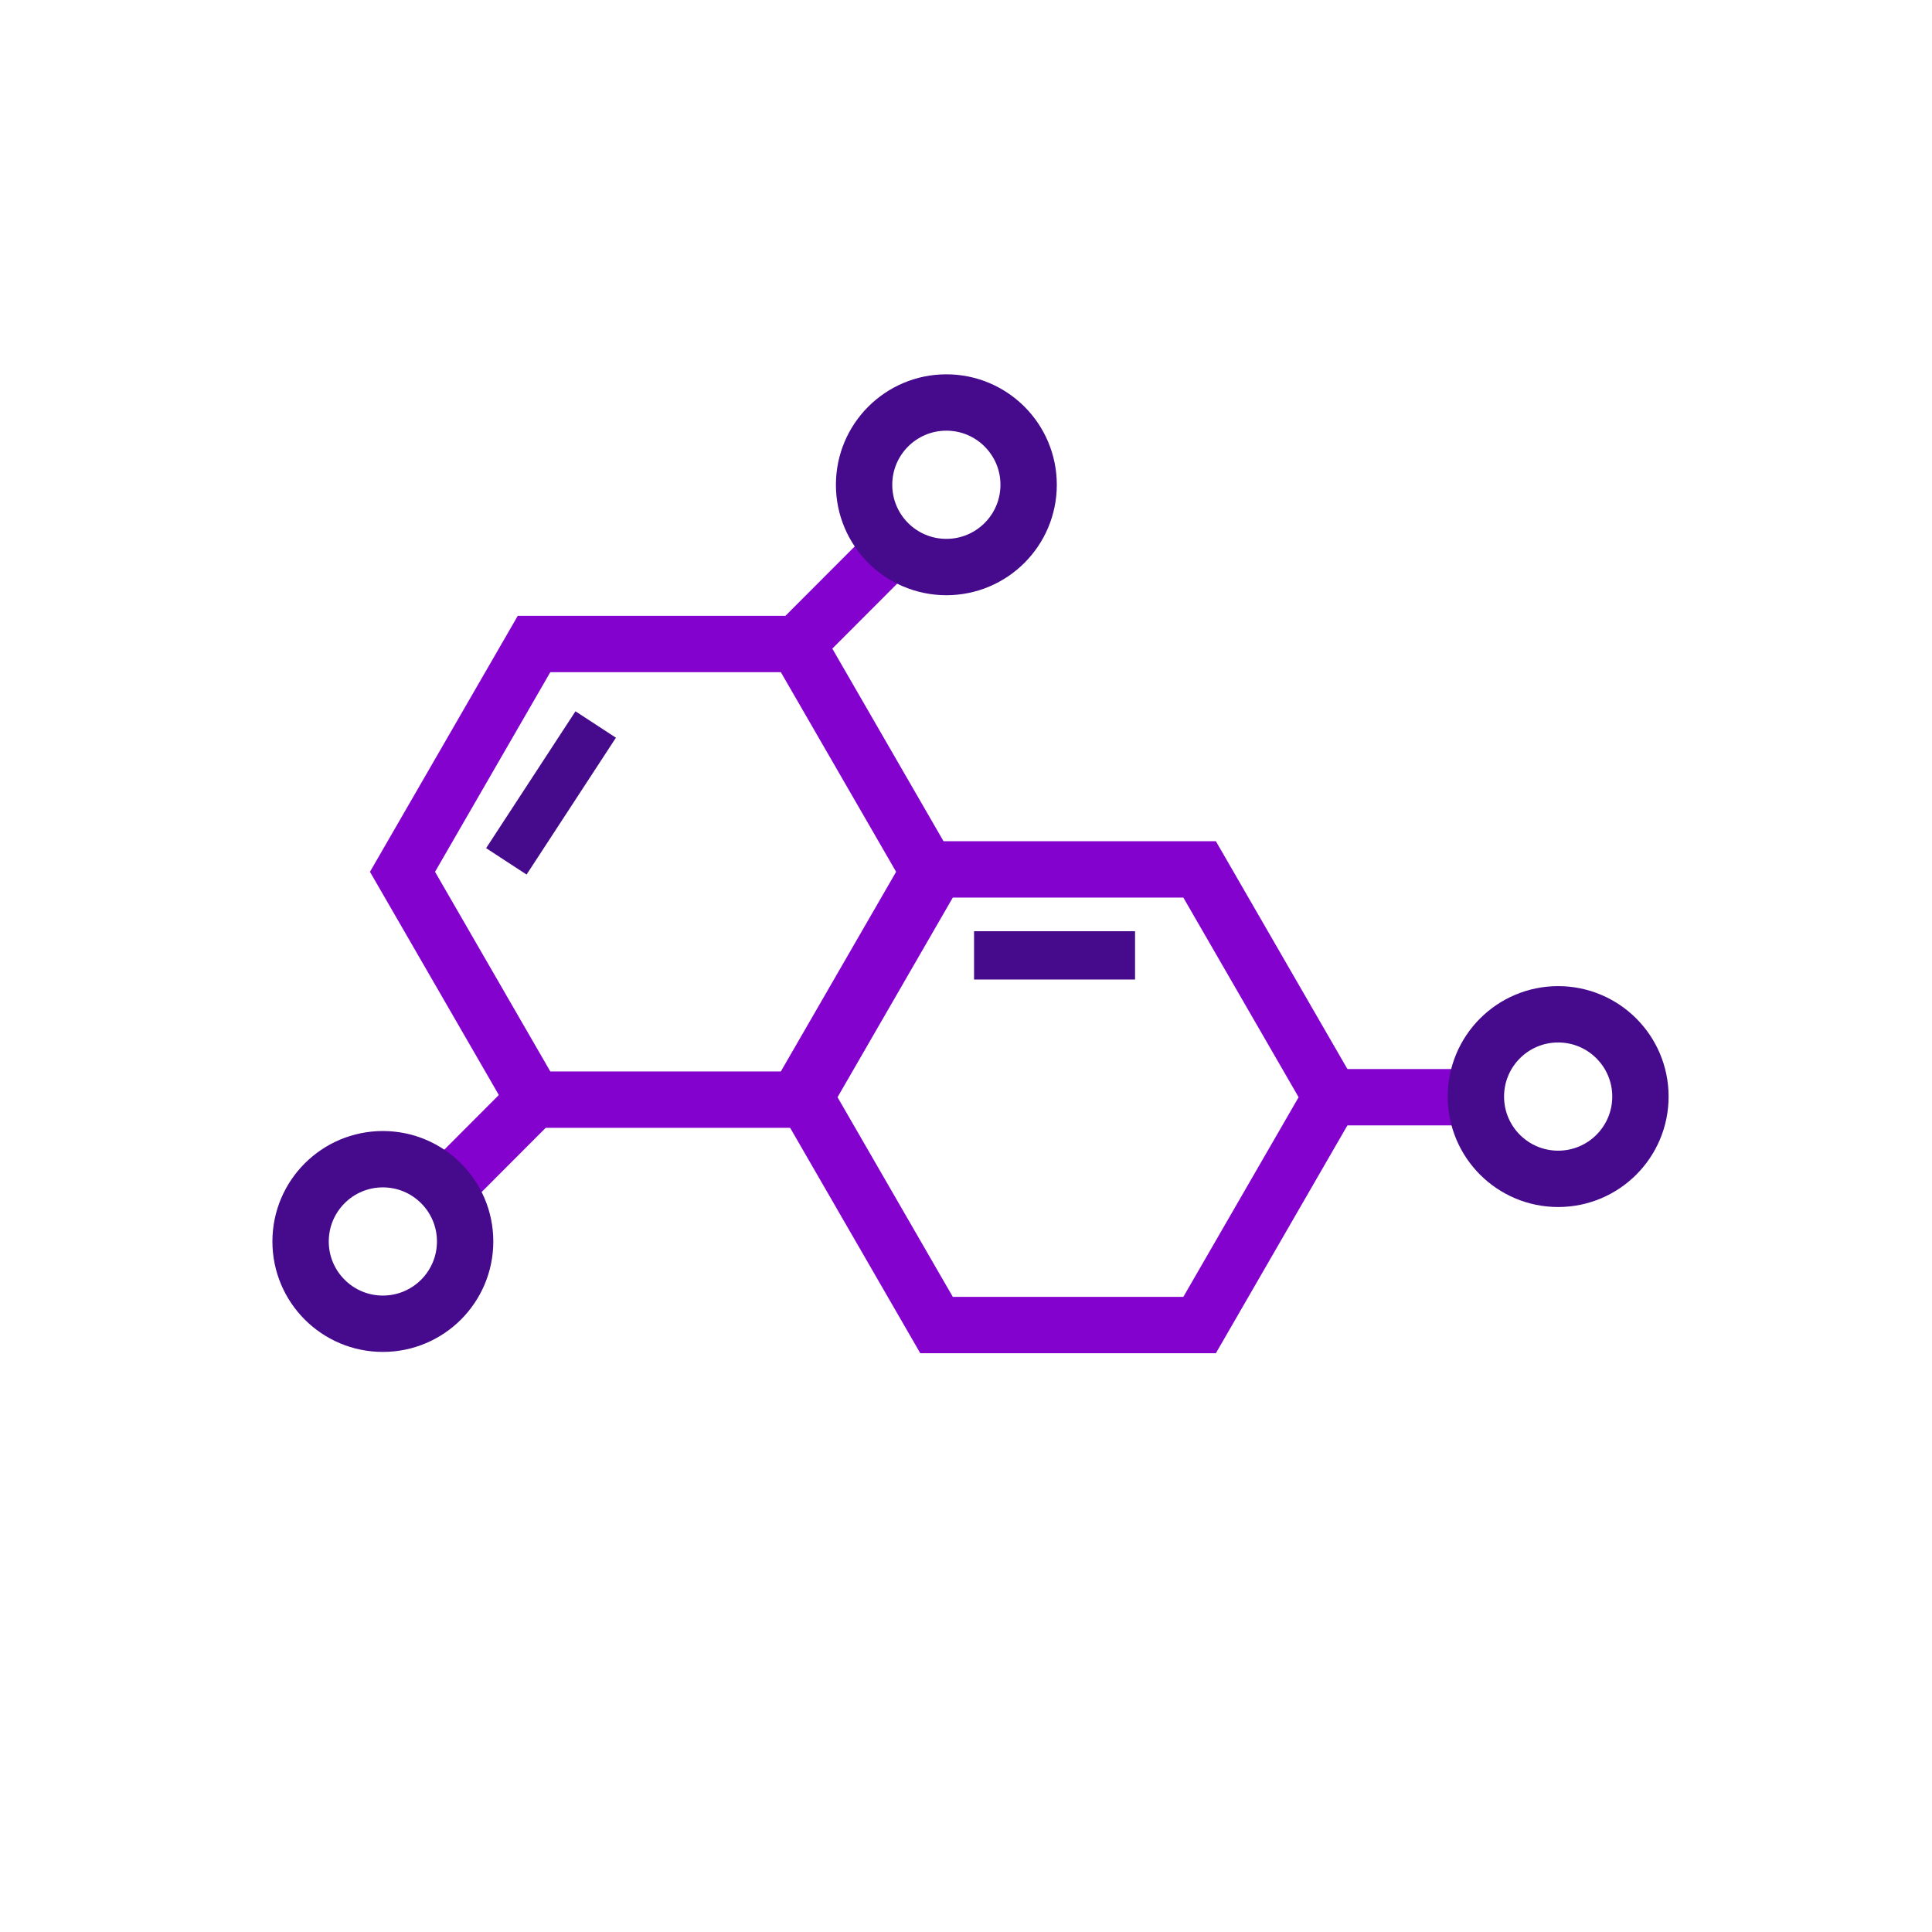
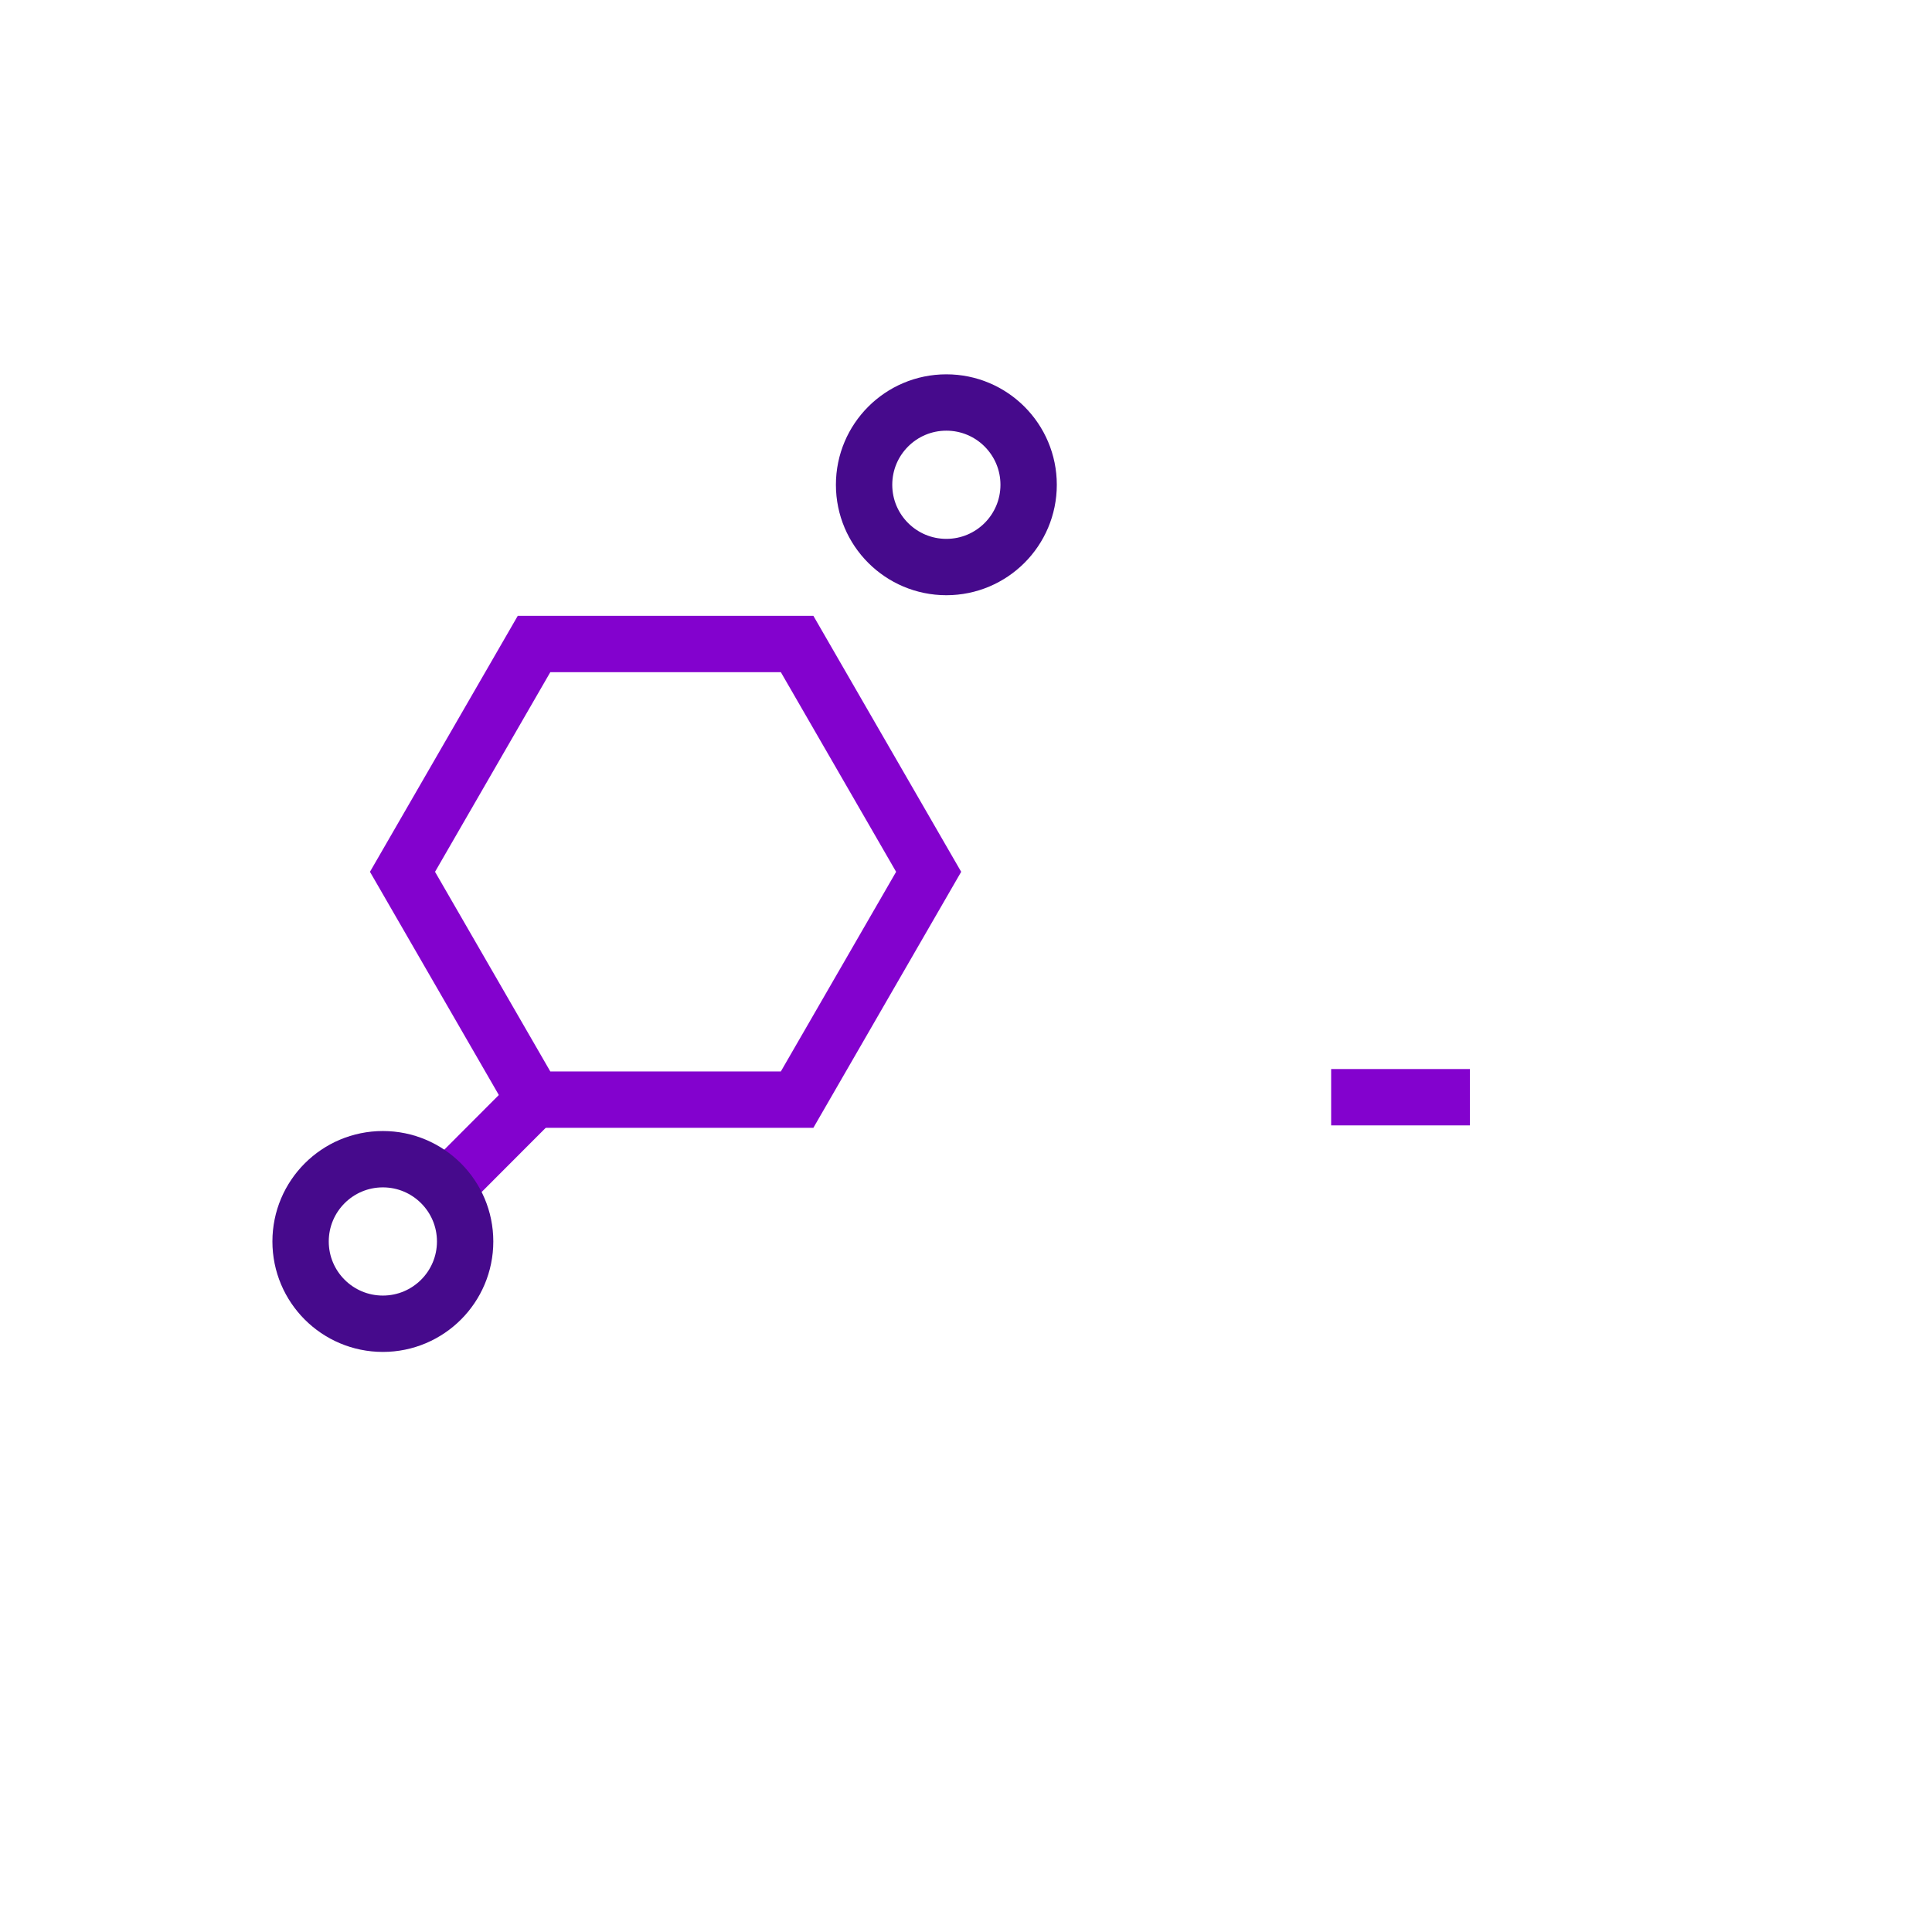
<svg xmlns="http://www.w3.org/2000/svg" id="Layer_1" data-name="Layer 1" viewBox="0 0 120 120">
  <defs>
    <style>
      .cls-1 {
        fill: #fff;
        stroke-width: 3px;
      }

      .cls-1, .cls-2, .cls-3 {
        stroke-miterlimit: 10;
      }

      .cls-1, .cls-3 {
        stroke: #460a8c;
      }

      .cls-2 {
        stroke: #8302ce;
      }

      .cls-2, .cls-3 {
        fill: none;
        stroke-width: 3.5px;
      }
    </style>
  </defs>
  <polygon class="cls-2" points="49.51 40 33.17 40 25 54.15 33.17 68.3 49.51 68.3 57.68 54.15 49.51 40" />
-   <polygon class="cls-2" points="74.51 54 58.17 54 50 68.15 58.17 82.3 74.51 82.3 82.68 68.15 74.51 54" />
-   <line class="cls-2" x1="49.51" y1="40" x2="55.75" y2="33.75" />
  <line class="cls-2" x1="33.17" y1="68.3" x2="27.74" y2="73.74" />
  <line class="cls-2" x1="82.68" y1="68.15" x2="91.3" y2="68.15" />
-   <line class="cls-1" x1="37" y1="45" x2="31.45" y2="53.5" />
-   <line class="cls-1" x1="60.5" y1="59.34" x2="70.5" y2="59.34" />
  <circle class="cls-3" cx="58.78" cy="30.11" r="5.11" />
-   <circle class="cls-3" cx="96.78" cy="68.11" r="5.11" />
  <circle class="cls-3" cx="23.78" cy="77.11" r="5.11" />
</svg>